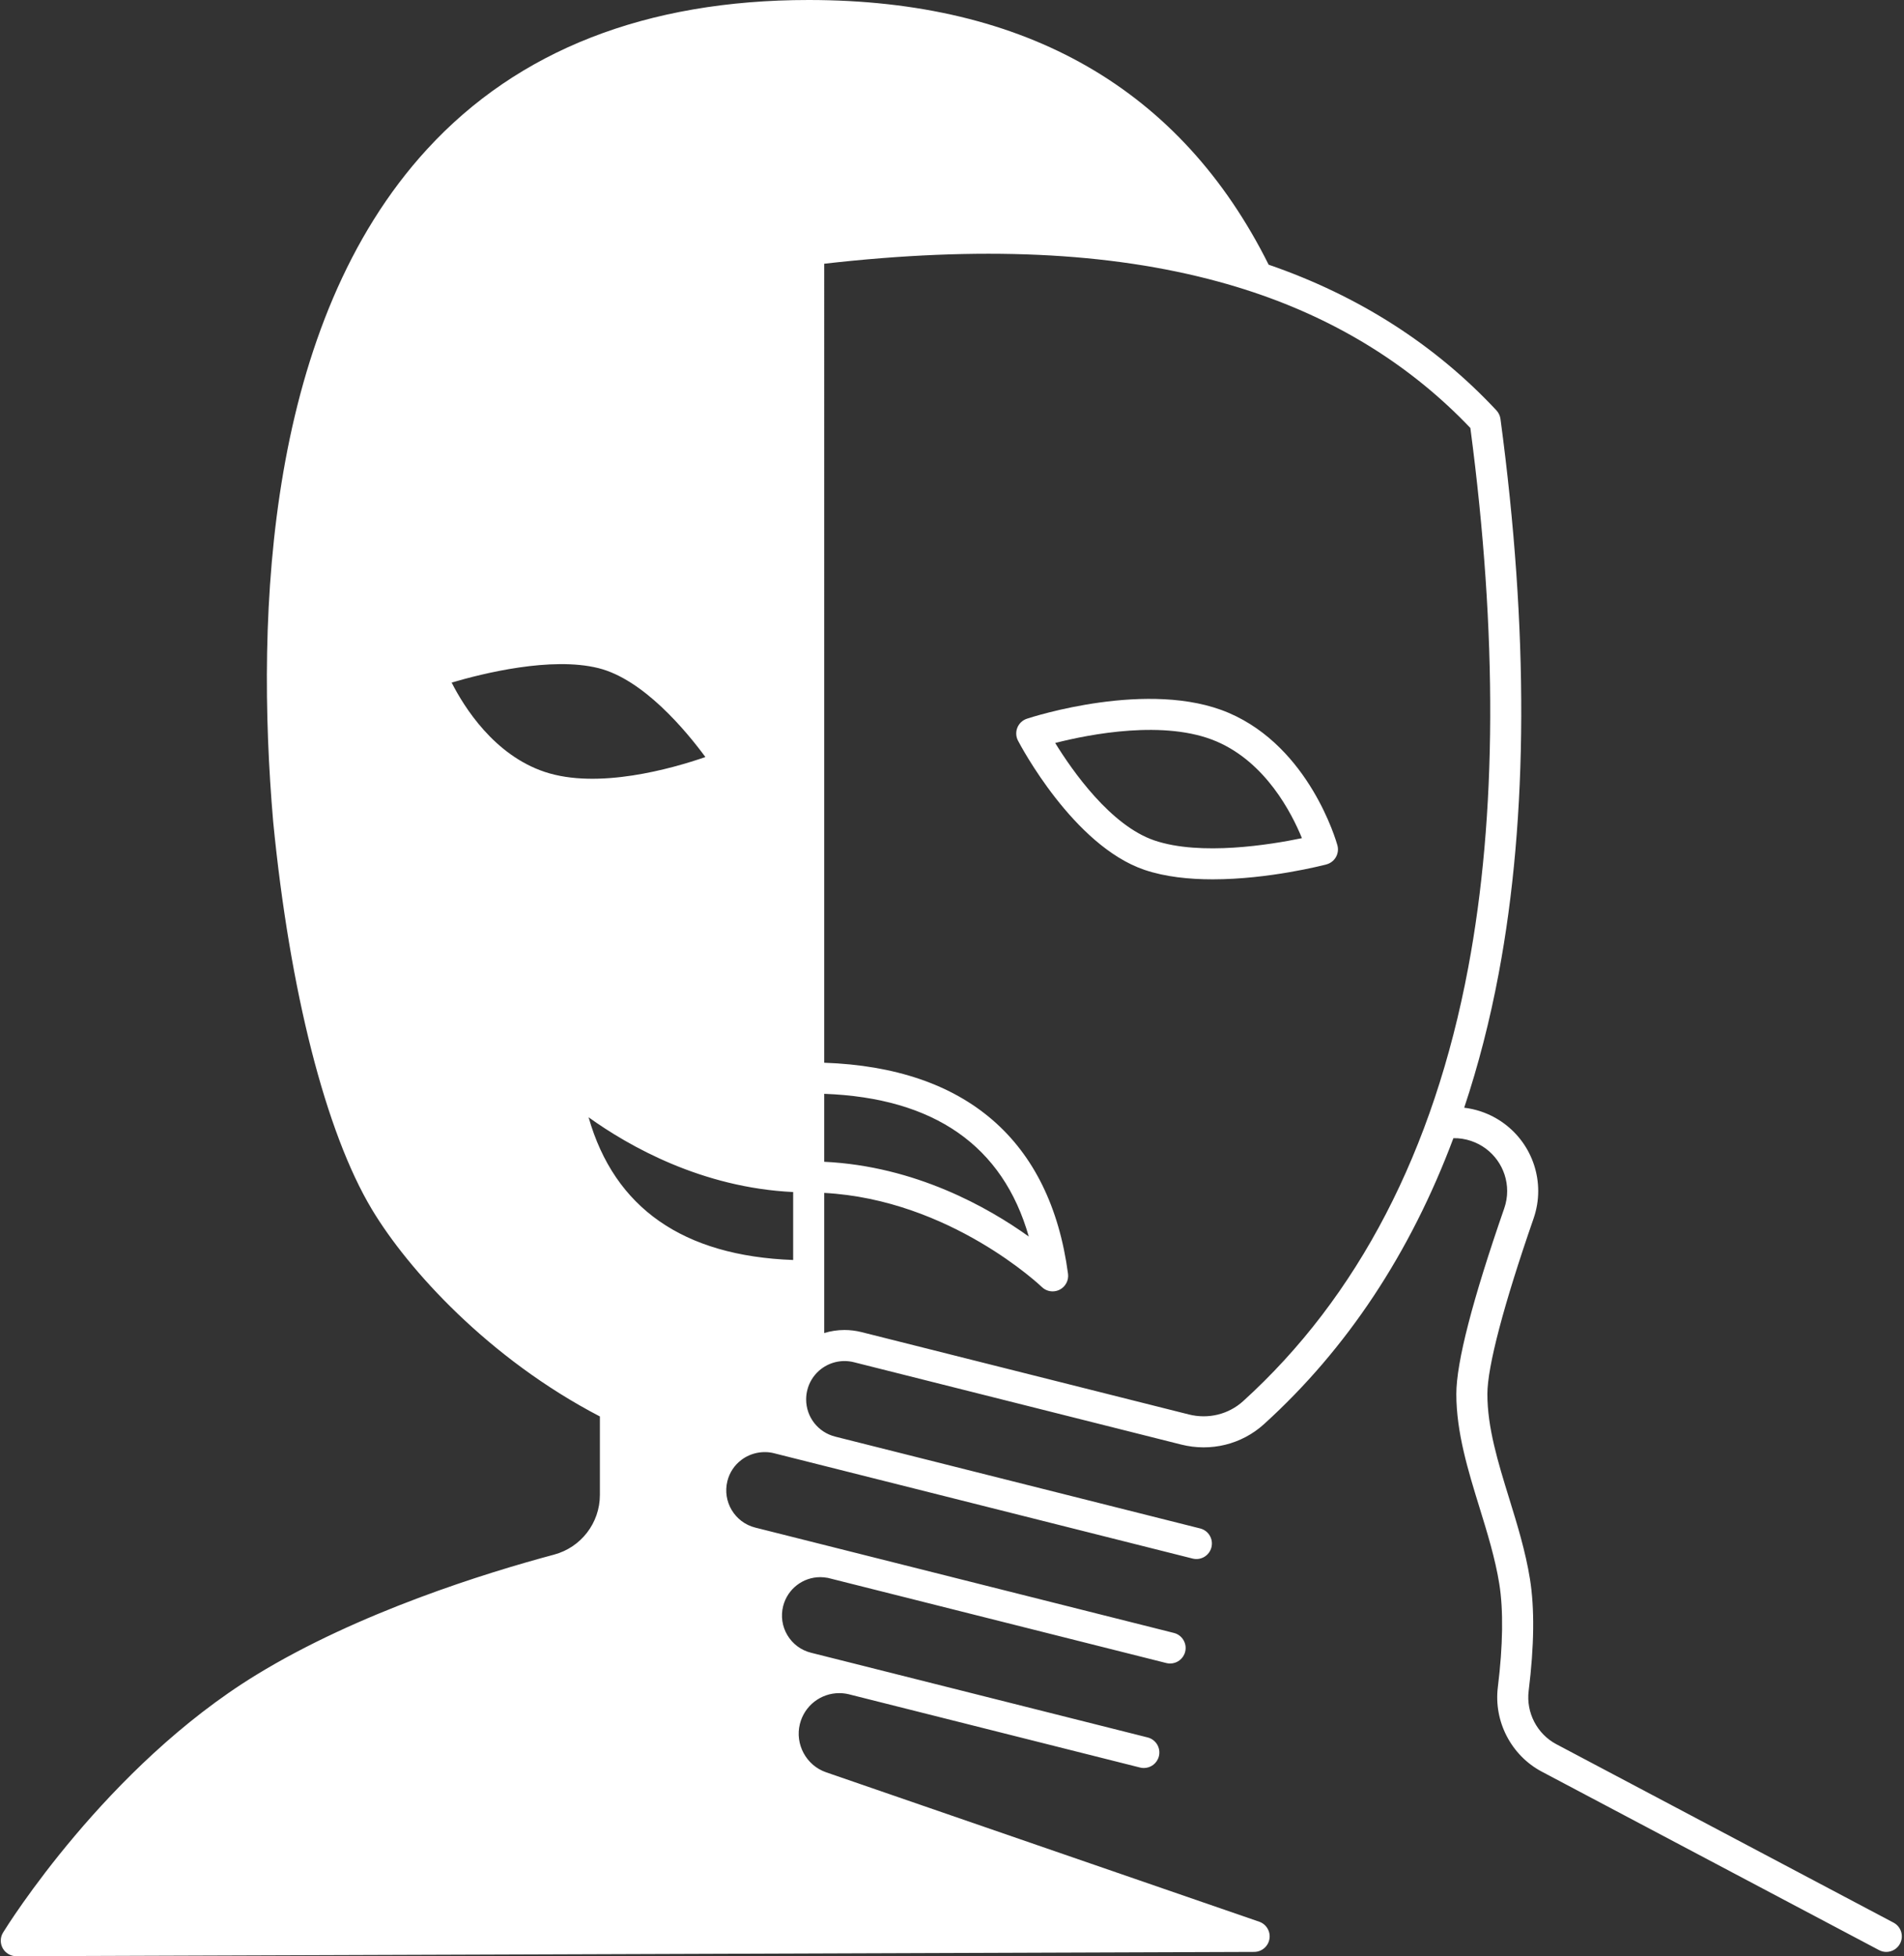
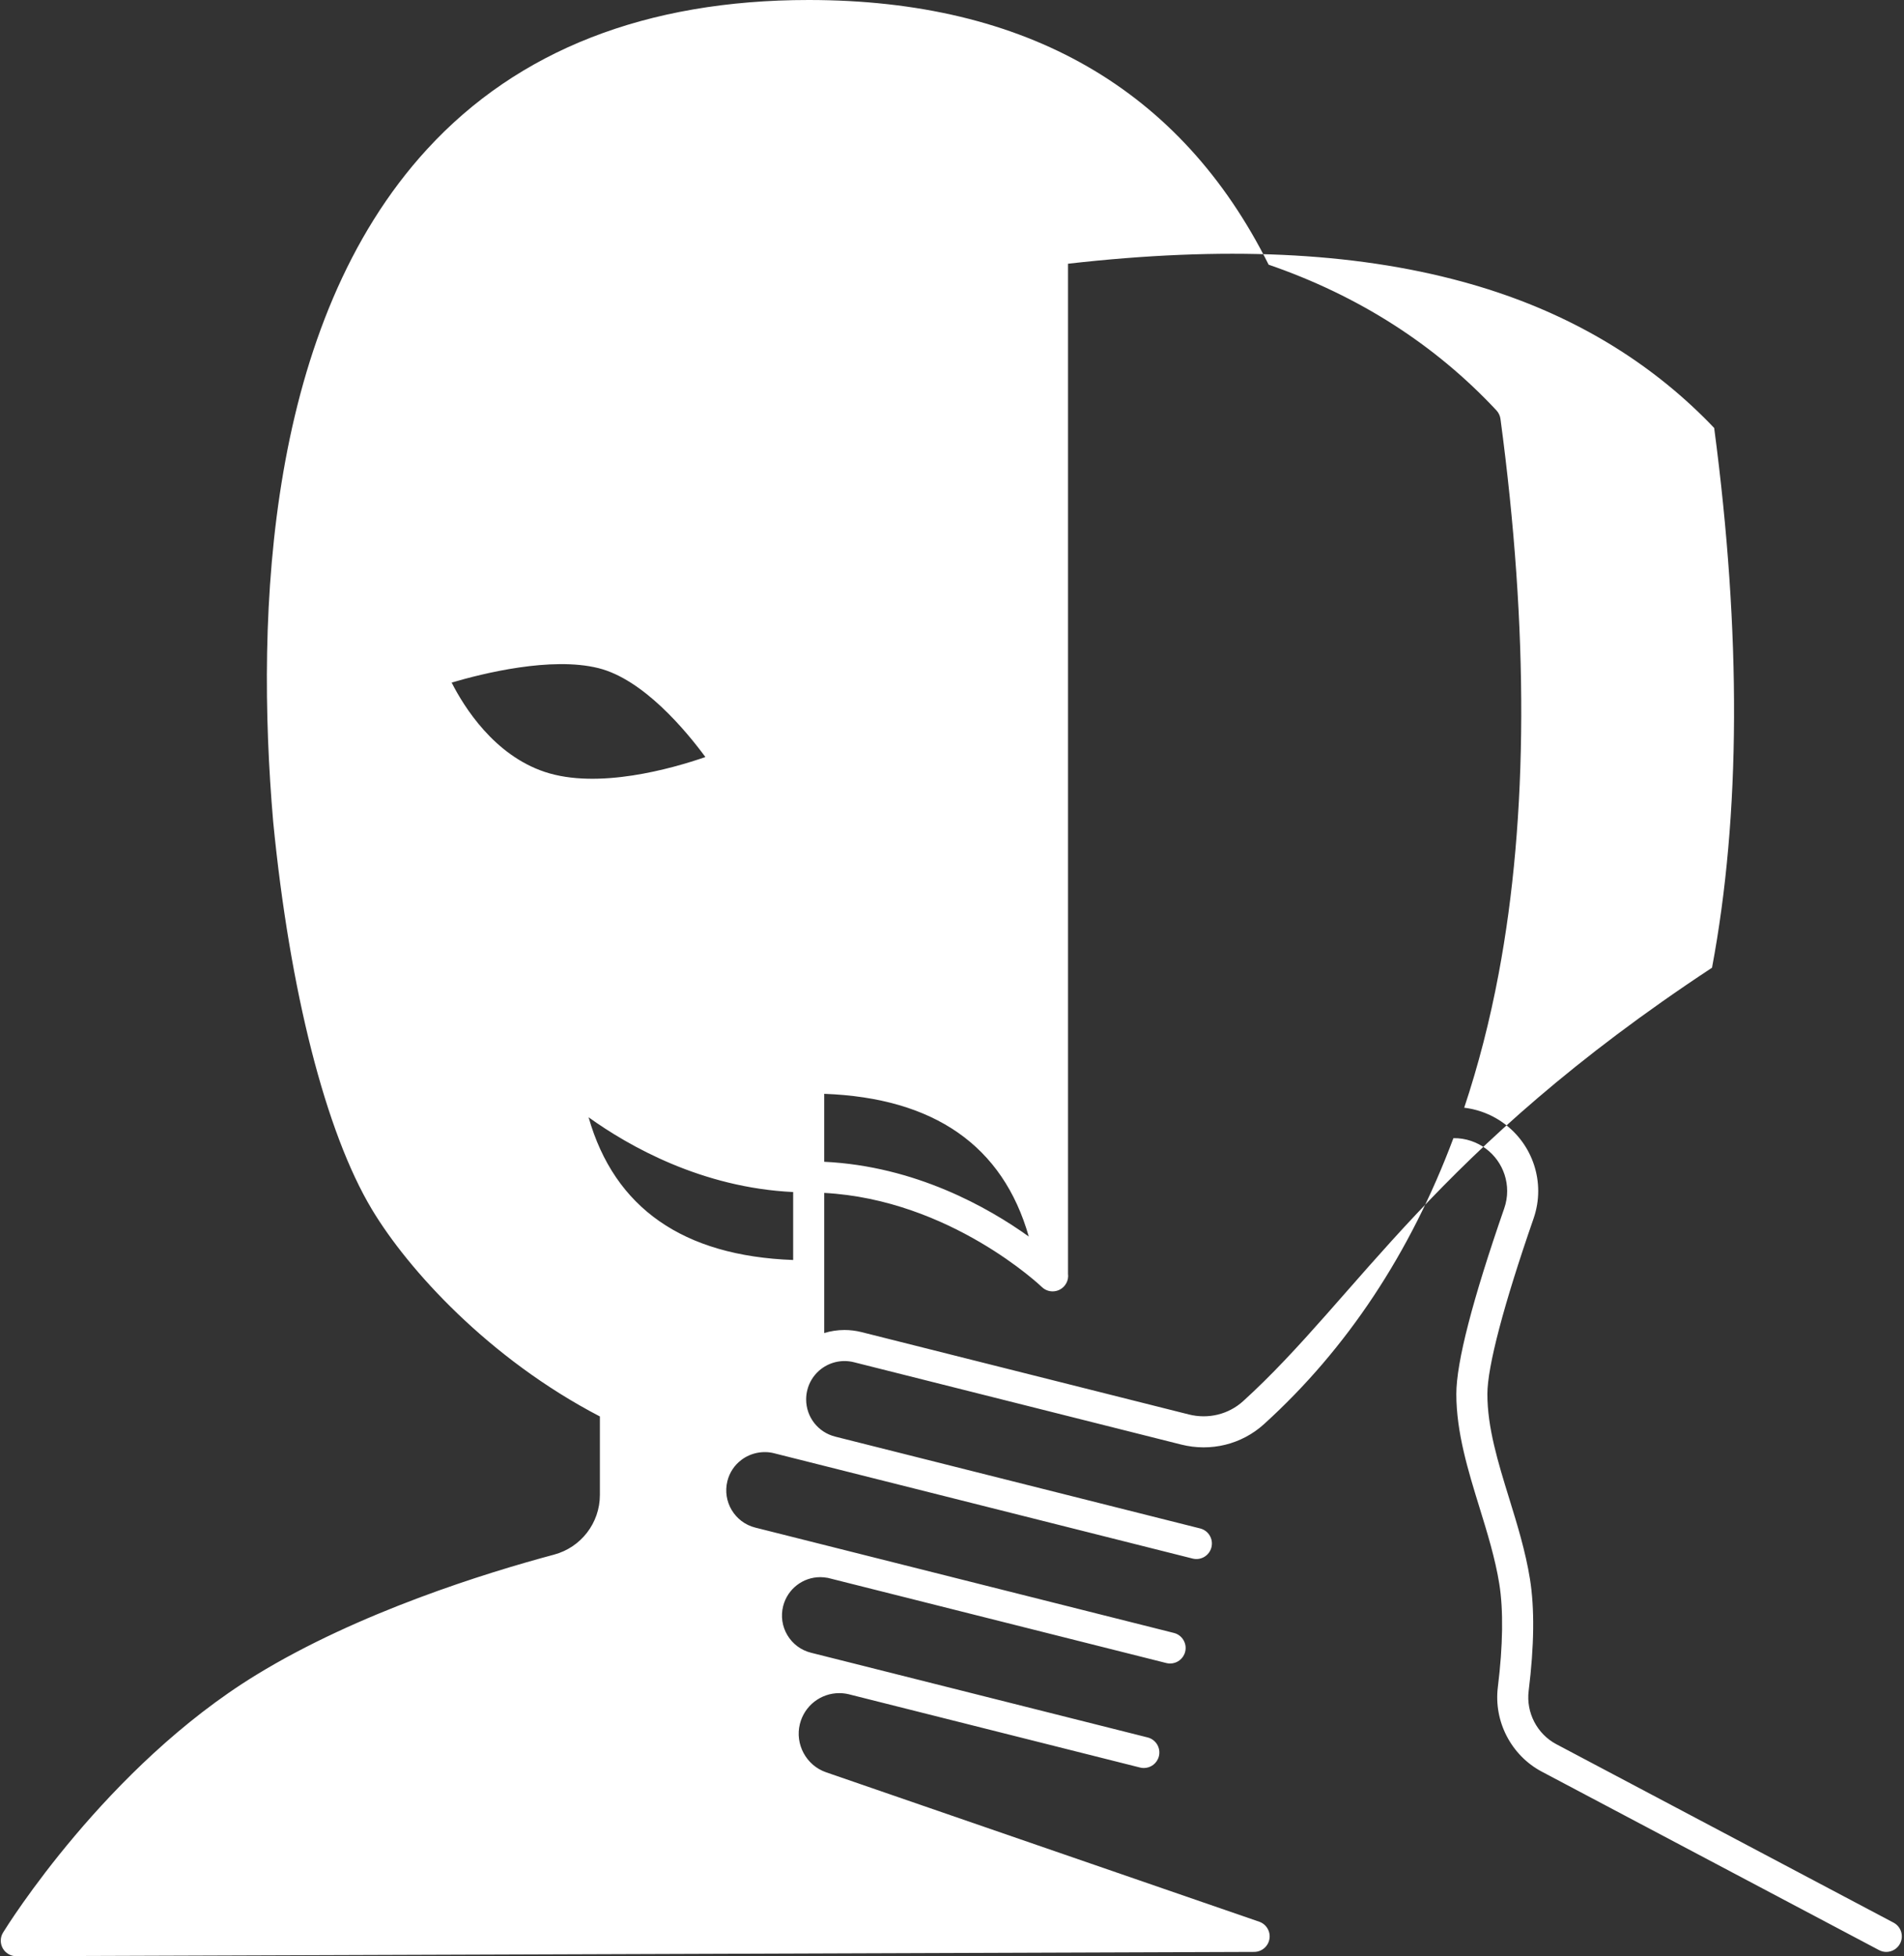
<svg xmlns="http://www.w3.org/2000/svg" fill="#ffffff" height="504" preserveAspectRatio="xMidYMid meet" version="1" viewBox="-0.2 0.0 490.6 504.0" width="490.6" zoomAndPan="magnify">
  <rect x="-0.2" y="0.0" width="490.6" height="504.0" fill="#333333" stroke="none" />
  <g id="change1_1">
-     <path d="M316.414,183.673c-20.426-8.746-50.736,1.076-52.017,1.499c-1.114,0.368-2.011,1.206-2.452,2.292 c-0.442,1.087-0.385,2.313,0.157,3.353c0.574,1.103,14.272,27.087,32.616,33.303c5.311,1.795,11.47,2.433,17.545,2.433 c14.483,0,28.48-3.627,29.306-3.844c1.034-0.273,1.917-0.949,2.449-1.876c0.533-0.928,0.672-2.03,0.386-3.062 C344.12,216.746,337.201,192.577,316.414,183.673z M297.283,216.542c-11.294-3.827-21.157-17.919-25.593-25.121 c8.905-2.271,28.306-6.074,41.574-0.394c12.643,5.416,19.323,18.349,22.003,24.917 C327.141,217.633,309.185,220.565,297.283,216.542z" />
-     <path d="M487.711,495.354l-86.898-45.979c-4.96-2.63-7.823-8.151-7.123-13.745c1.433-11.573,1.544-21.271,0.33-28.823 c-1.133-7.079-3.277-14.029-5.351-20.752c-2.89-9.367-5.619-18.215-5.619-26.896c0-7.048,4.226-23.103,11.9-45.213 c0.797-2.304,1.2-4.685,1.2-7.077c0-9.295-5.926-17.534-14.738-20.499c-1.427-0.482-2.875-0.803-4.334-0.98 c3.644-10.911,6.612-22.446,8.894-34.593c7.592-40.409,7.744-88.478,0.453-142.87c-0.11-0.823-0.475-1.591-1.041-2.198 c-15.826-16.958-35.573-29.572-58.692-37.535C304.103,22.952,264.244,0,208.17,0c-41.827,0-74.905,12.931-98.315,38.434 C68.641,83.333,65.533,157.418,70.189,211.709c4.27,43.646,13.543,80.05,25.44,99.878c9.29,15.486,30.121,38.466,58.741,53.347 v20.245c0,7.183-4.854,13.497-11.804,15.356c-17.338,4.638-50.363,14.831-76.755,30.993c-38.632,23.657-64.15,64.64-65.218,66.373 c-0.761,1.236-0.793,2.788-0.083,4.055C1.219,503.219,2.554,504,4,504c0.005,0,0.01,0,0.014,0l318.95-1.11 c1.951-0.007,3.613-1.421,3.933-3.346s-0.797-3.8-2.642-4.436l-111.61-38.5c-5.098-1.759-8.056-7.231-6.734-12.465 c1.171-4.665,5.345-7.924,10.149-7.924c0.813,0,1.64,0.099,2.459,0.292c0.004,0.001,0.008,0.001,0.011,0.002l0.066,0.017 c0.003,0.001,0.005,0.001,0.008,0.002c0.007,0.002,0.013,0.005,0.02,0.007l74.931,18.85c0.327,0.083,0.655,0.122,0.979,0.122 c1.79,0,3.42-1.21,3.876-3.025c0.539-2.143-0.761-4.315-2.903-4.854L220.6,428.787c-0.013-0.004-0.027-0.008-0.04-0.012 c-0.005-0.001-0.01-0.004-0.015-0.005l-11.78-2.959c-2.562-0.645-4.719-2.246-6.073-4.511s-1.746-4.924-1.104-7.482 c1.111-4.403,5.052-7.479,9.582-7.479c0.569,0,1.168,0.056,1.777,0.166c0.041,0.007,0.08,0.003,0.12,0.01l87.257,21.953 c0.327,0.083,0.655,0.122,0.979,0.122c1.79,0,3.42-1.21,3.876-3.025c0.539-2.142-0.761-4.315-2.903-4.854l-107.87-27.14 c-5.286-1.329-8.505-6.711-7.175-12.001c0.544-2.176,1.776-4.046,3.578-5.419c2.369-1.823,5.591-2.463,8.417-1.741l107.868,27.139 c2.146,0.544,4.317-0.761,4.855-2.902c0.539-2.143-0.761-4.316-2.902-4.855l-94.064-23.666l0.001-0.005 c-4.396-1.104-7.465-5.039-7.465-9.57c0-0.826,0.1-1.639,0.301-2.43c0.479-1.921,1.521-3.637,3.007-4.96 c2.449-2.176,5.81-2.997,8.987-2.201l84.359,21.22c7.61,1.915,15.578-0.05,21.313-5.257c21.398-19.413,37.728-44.097,48.81-73.683 c1.533-0.028,3.059,0.206,4.557,0.712c5.561,1.871,9.296,7.063,9.296,12.919c0,1.501-0.256,3.002-0.76,4.458 c-8.188,23.592-12.341,39.686-12.341,47.832c0,9.886,3.037,19.732,5.975,29.254c1.992,6.458,4.052,13.136,5.097,19.661 c1.078,6.712,0.95,15.9-0.37,26.567c-1.11,8.864,3.438,17.626,11.317,21.803l86.9,45.979c0.597,0.316,1.236,0.466,1.867,0.466 c1.435,0,2.822-0.774,3.539-2.13C490.408,498.808,489.663,496.388,487.711,495.354z M116.175,175.862 c7.967-2.354,25.634-6.757,37.802-3.729c11.57,2.871,22.566,16.103,27.582,22.915c-8.687,2.998-27.703,8.392-41.393,3.828 C127.116,194.524,119.389,182.188,116.175,175.862z M204.17,324.628c-28.35-1.047-46.036-13.386-52.713-36.771 c10.418,7.473,29.223,18.146,52.713,19.261V324.628z M212.17,281.812c28.351,1.047,46.037,13.386,52.714,36.771 c-10.419-7.473-29.224-18.146-52.714-19.262V281.812z M320.111,360.998c-3.749,3.403-8.978,4.685-13.985,3.423L221.763,343.2 c-1.444-0.362-2.908-0.539-4.362-0.539c-1.778,0-3.541,0.266-5.23,0.781V307.34c32.44,1.742,55.833,24.008,56.072,24.238 c0.764,0.743,1.771,1.132,2.789,1.132c0.61,0,1.226-0.14,1.797-0.427c1.522-0.766,2.393-2.413,2.167-4.103 c-4.587-34.383-26.281-53.116-62.825-54.377V67.947c40.114-4.565,73.354-3.054,101.518,4.602c3.117,0.85,6.109,1.753,8.898,2.686 c22.098,7.36,40.959,19.142,56.079,35.03c7.006,53.022,6.819,99.8-0.557,139.057C369.237,296.558,349.724,334.131,320.111,360.998z" />
+     <path d="M487.711,495.354l-86.898-45.979c-4.96-2.63-7.823-8.151-7.123-13.745c1.433-11.573,1.544-21.271,0.33-28.823 c-1.133-7.079-3.277-14.029-5.351-20.752c-2.89-9.367-5.619-18.215-5.619-26.896c0-7.048,4.226-23.103,11.9-45.213 c0.797-2.304,1.2-4.685,1.2-7.077c0-9.295-5.926-17.534-14.738-20.499c-1.427-0.482-2.875-0.803-4.334-0.98 c3.644-10.911,6.612-22.446,8.894-34.593c7.592-40.409,7.744-88.478,0.453-142.87c-0.11-0.823-0.475-1.591-1.041-2.198 c-15.826-16.958-35.573-29.572-58.692-37.535C304.103,22.952,264.244,0,208.17,0c-41.827,0-74.905,12.931-98.315,38.434 C68.641,83.333,65.533,157.418,70.189,211.709c4.27,43.646,13.543,80.05,25.44,99.878c9.29,15.486,30.121,38.466,58.741,53.347 v20.245c0,7.183-4.854,13.497-11.804,15.356c-17.338,4.638-50.363,14.831-76.755,30.993c-38.632,23.657-64.15,64.64-65.218,66.373 c-0.761,1.236-0.793,2.788-0.083,4.055C1.219,503.219,2.554,504,4,504c0.005,0,0.01,0,0.014,0l318.95-1.11 c1.951-0.007,3.613-1.421,3.933-3.346s-0.797-3.8-2.642-4.436l-111.61-38.5c-5.098-1.759-8.056-7.231-6.734-12.465 c1.171-4.665,5.345-7.924,10.149-7.924c0.813,0,1.64,0.099,2.459,0.292c0.004,0.001,0.008,0.001,0.011,0.002l0.066,0.017 c0.003,0.001,0.005,0.001,0.008,0.002c0.007,0.002,0.013,0.005,0.02,0.007l74.931,18.85c0.327,0.083,0.655,0.122,0.979,0.122 c1.79,0,3.42-1.21,3.876-3.025c0.539-2.143-0.761-4.315-2.903-4.854L220.6,428.787c-0.013-0.004-0.027-0.008-0.04-0.012 c-0.005-0.001-0.01-0.004-0.015-0.005l-11.78-2.959c-2.562-0.645-4.719-2.246-6.073-4.511s-1.746-4.924-1.104-7.482 c1.111-4.403,5.052-7.479,9.582-7.479c0.569,0,1.168,0.056,1.777,0.166c0.041,0.007,0.08,0.003,0.12,0.01l87.257,21.953 c0.327,0.083,0.655,0.122,0.979,0.122c1.79,0,3.42-1.21,3.876-3.025c0.539-2.142-0.761-4.315-2.903-4.854l-107.87-27.14 c-5.286-1.329-8.505-6.711-7.175-12.001c0.544-2.176,1.776-4.046,3.578-5.419c2.369-1.823,5.591-2.463,8.417-1.741l107.868,27.139 c2.146,0.544,4.317-0.761,4.855-2.902c0.539-2.143-0.761-4.316-2.902-4.855l-94.064-23.666l0.001-0.005 c-4.396-1.104-7.465-5.039-7.465-9.57c0-0.826,0.1-1.639,0.301-2.43c0.479-1.921,1.521-3.637,3.007-4.96 c2.449-2.176,5.81-2.997,8.987-2.201l84.359,21.22c7.61,1.915,15.578-0.05,21.313-5.257c21.398-19.413,37.728-44.097,48.81-73.683 c1.533-0.028,3.059,0.206,4.557,0.712c5.561,1.871,9.296,7.063,9.296,12.919c0,1.501-0.256,3.002-0.76,4.458 c-8.188,23.592-12.341,39.686-12.341,47.832c0,9.886,3.037,19.732,5.975,29.254c1.992,6.458,4.052,13.136,5.097,19.661 c1.078,6.712,0.95,15.9-0.37,26.567c-1.11,8.864,3.438,17.626,11.317,21.803l86.9,45.979c0.597,0.316,1.236,0.466,1.867,0.466 c1.435,0,2.822-0.774,3.539-2.13C490.408,498.808,489.663,496.388,487.711,495.354z M116.175,175.862 c7.967-2.354,25.634-6.757,37.802-3.729c11.57,2.871,22.566,16.103,27.582,22.915c-8.687,2.998-27.703,8.392-41.393,3.828 C127.116,194.524,119.389,182.188,116.175,175.862z M204.17,324.628c-28.35-1.047-46.036-13.386-52.713-36.771 c10.418,7.473,29.223,18.146,52.713,19.261V324.628z M212.17,281.812c28.351,1.047,46.037,13.386,52.714,36.771 c-10.419-7.473-29.224-18.146-52.714-19.262V281.812z M320.111,360.998c-3.749,3.403-8.978,4.685-13.985,3.423L221.763,343.2 c-1.444-0.362-2.908-0.539-4.362-0.539c-1.778,0-3.541,0.266-5.23,0.781V307.34c32.44,1.742,55.833,24.008,56.072,24.238 c0.764,0.743,1.771,1.132,2.789,1.132c0.61,0,1.226-0.14,1.797-0.427c1.522-0.766,2.393-2.413,2.167-4.103 V67.947c40.114-4.565,73.354-3.054,101.518,4.602c3.117,0.85,6.109,1.753,8.898,2.686 c22.098,7.36,40.959,19.142,56.079,35.03c7.006,53.022,6.819,99.8-0.557,139.057C369.237,296.558,349.724,334.131,320.111,360.998z" />
  </g>
</svg>